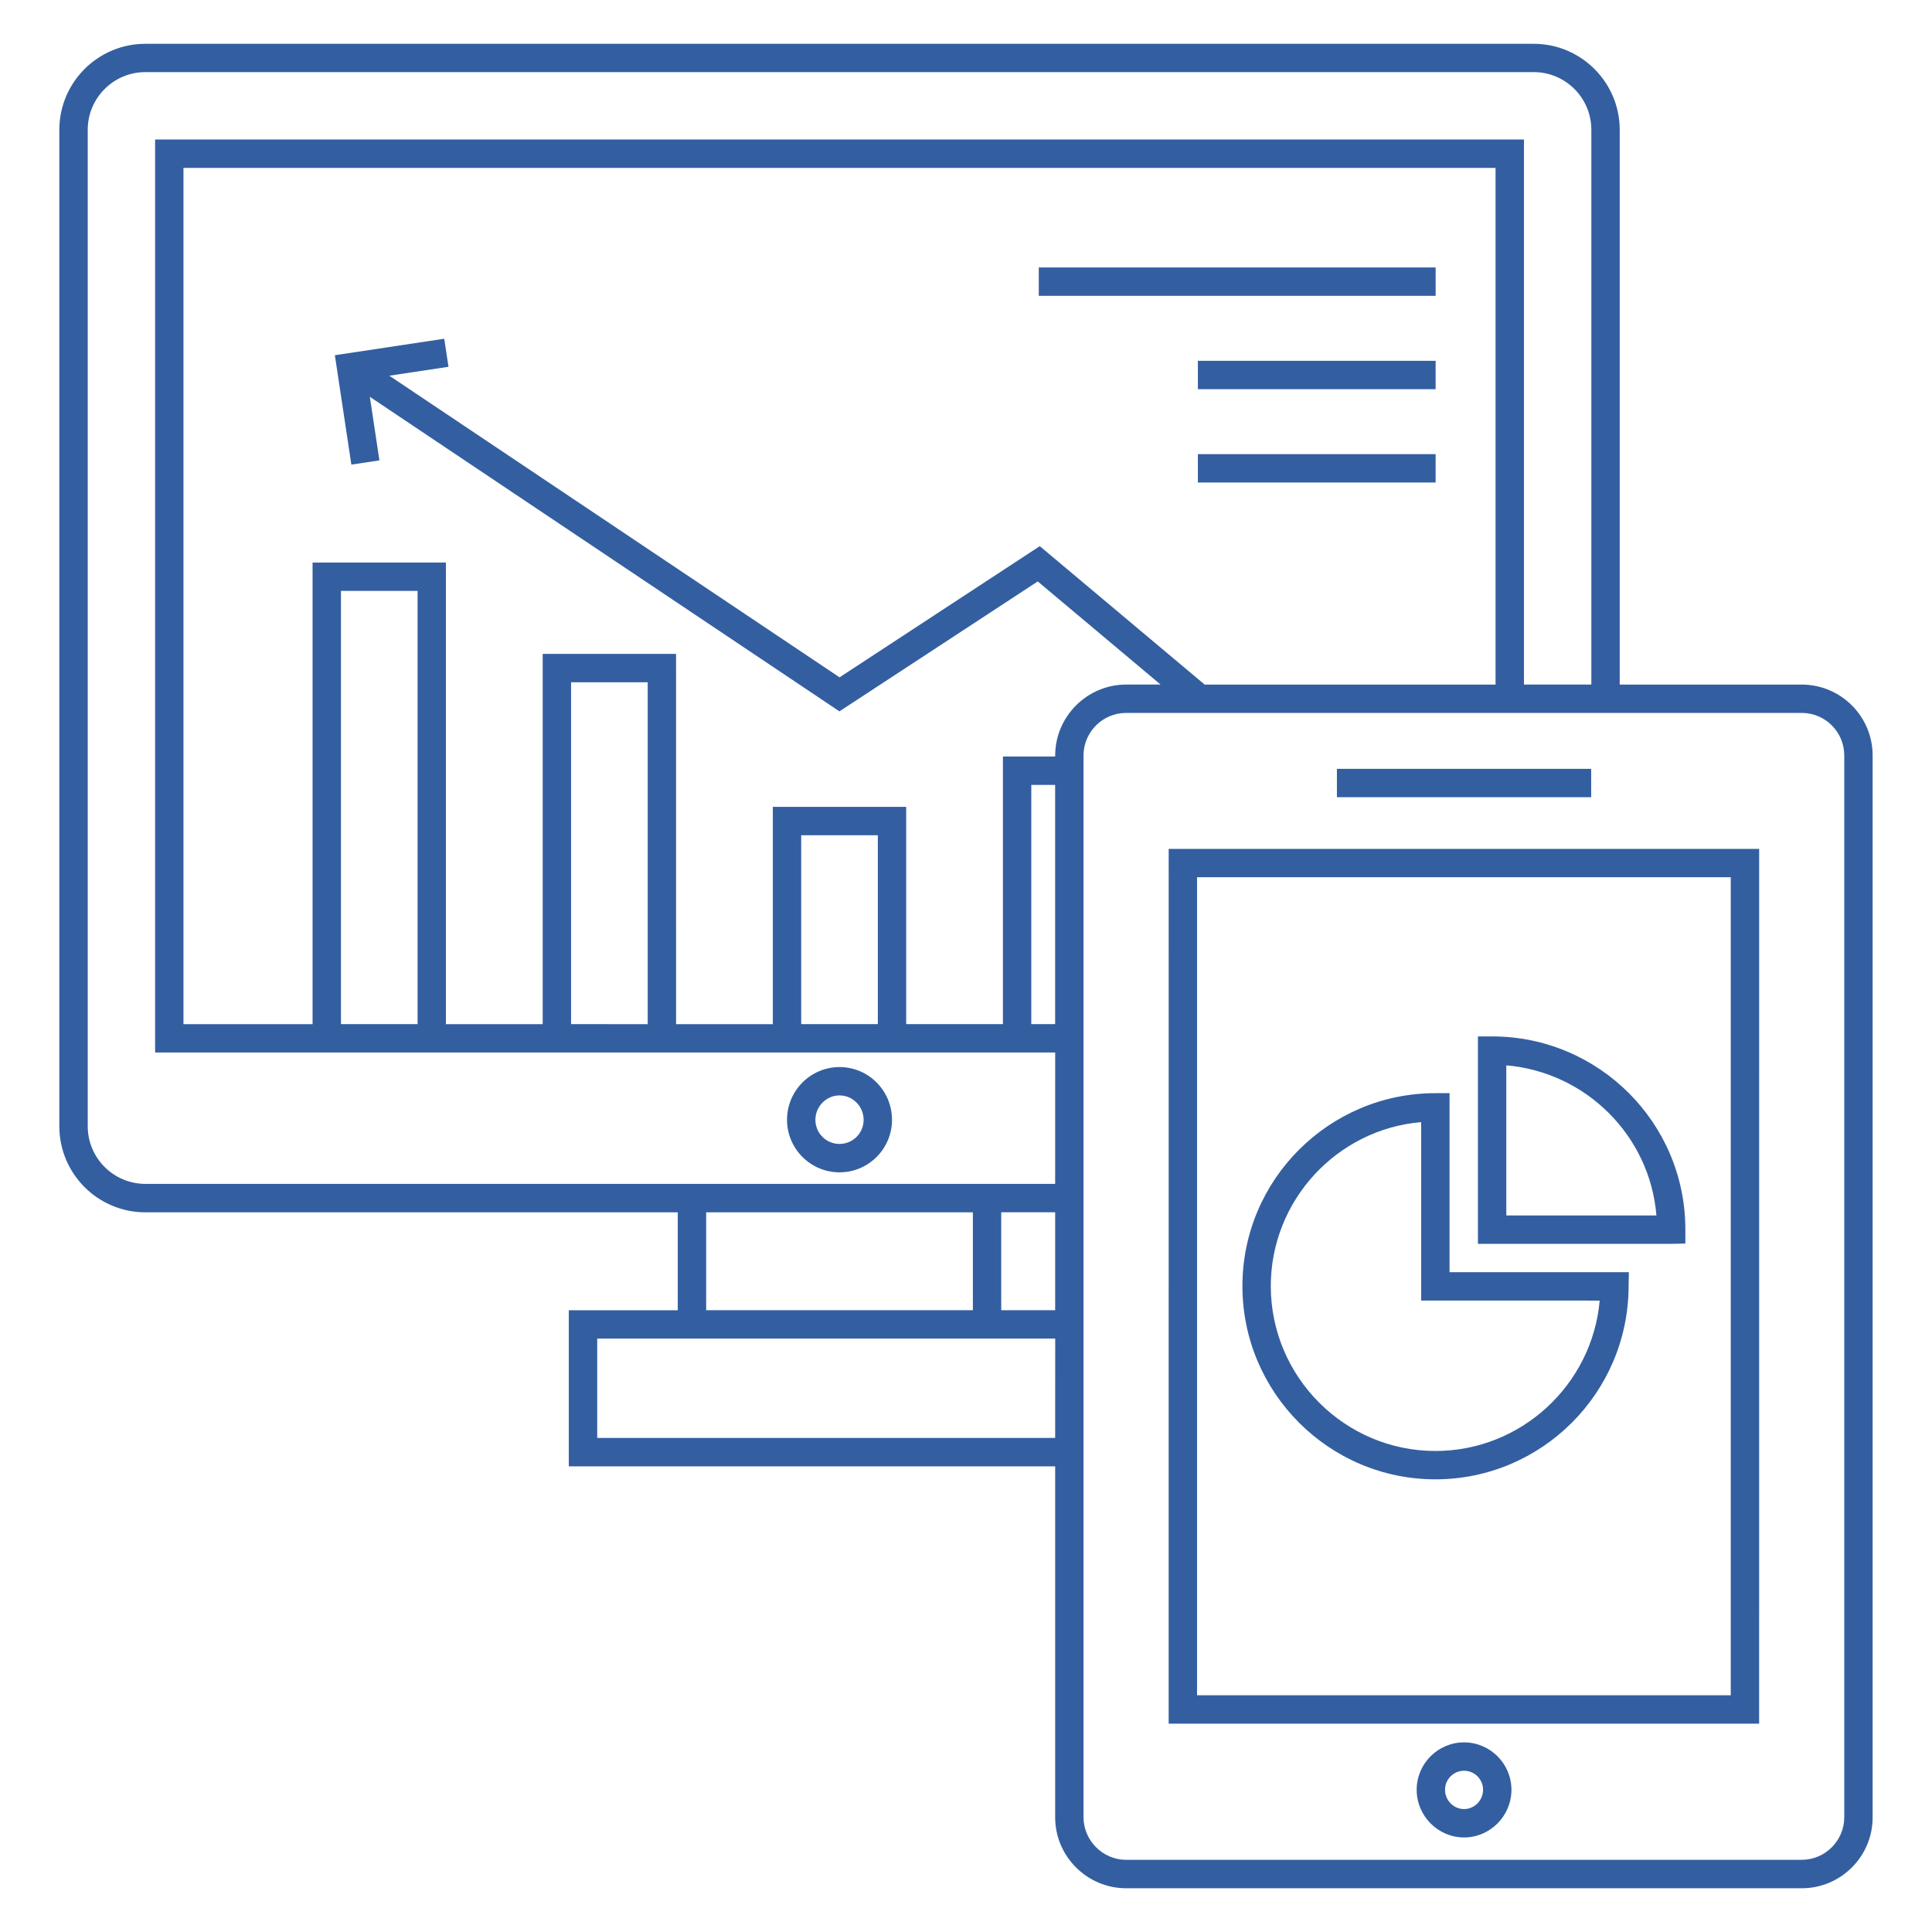
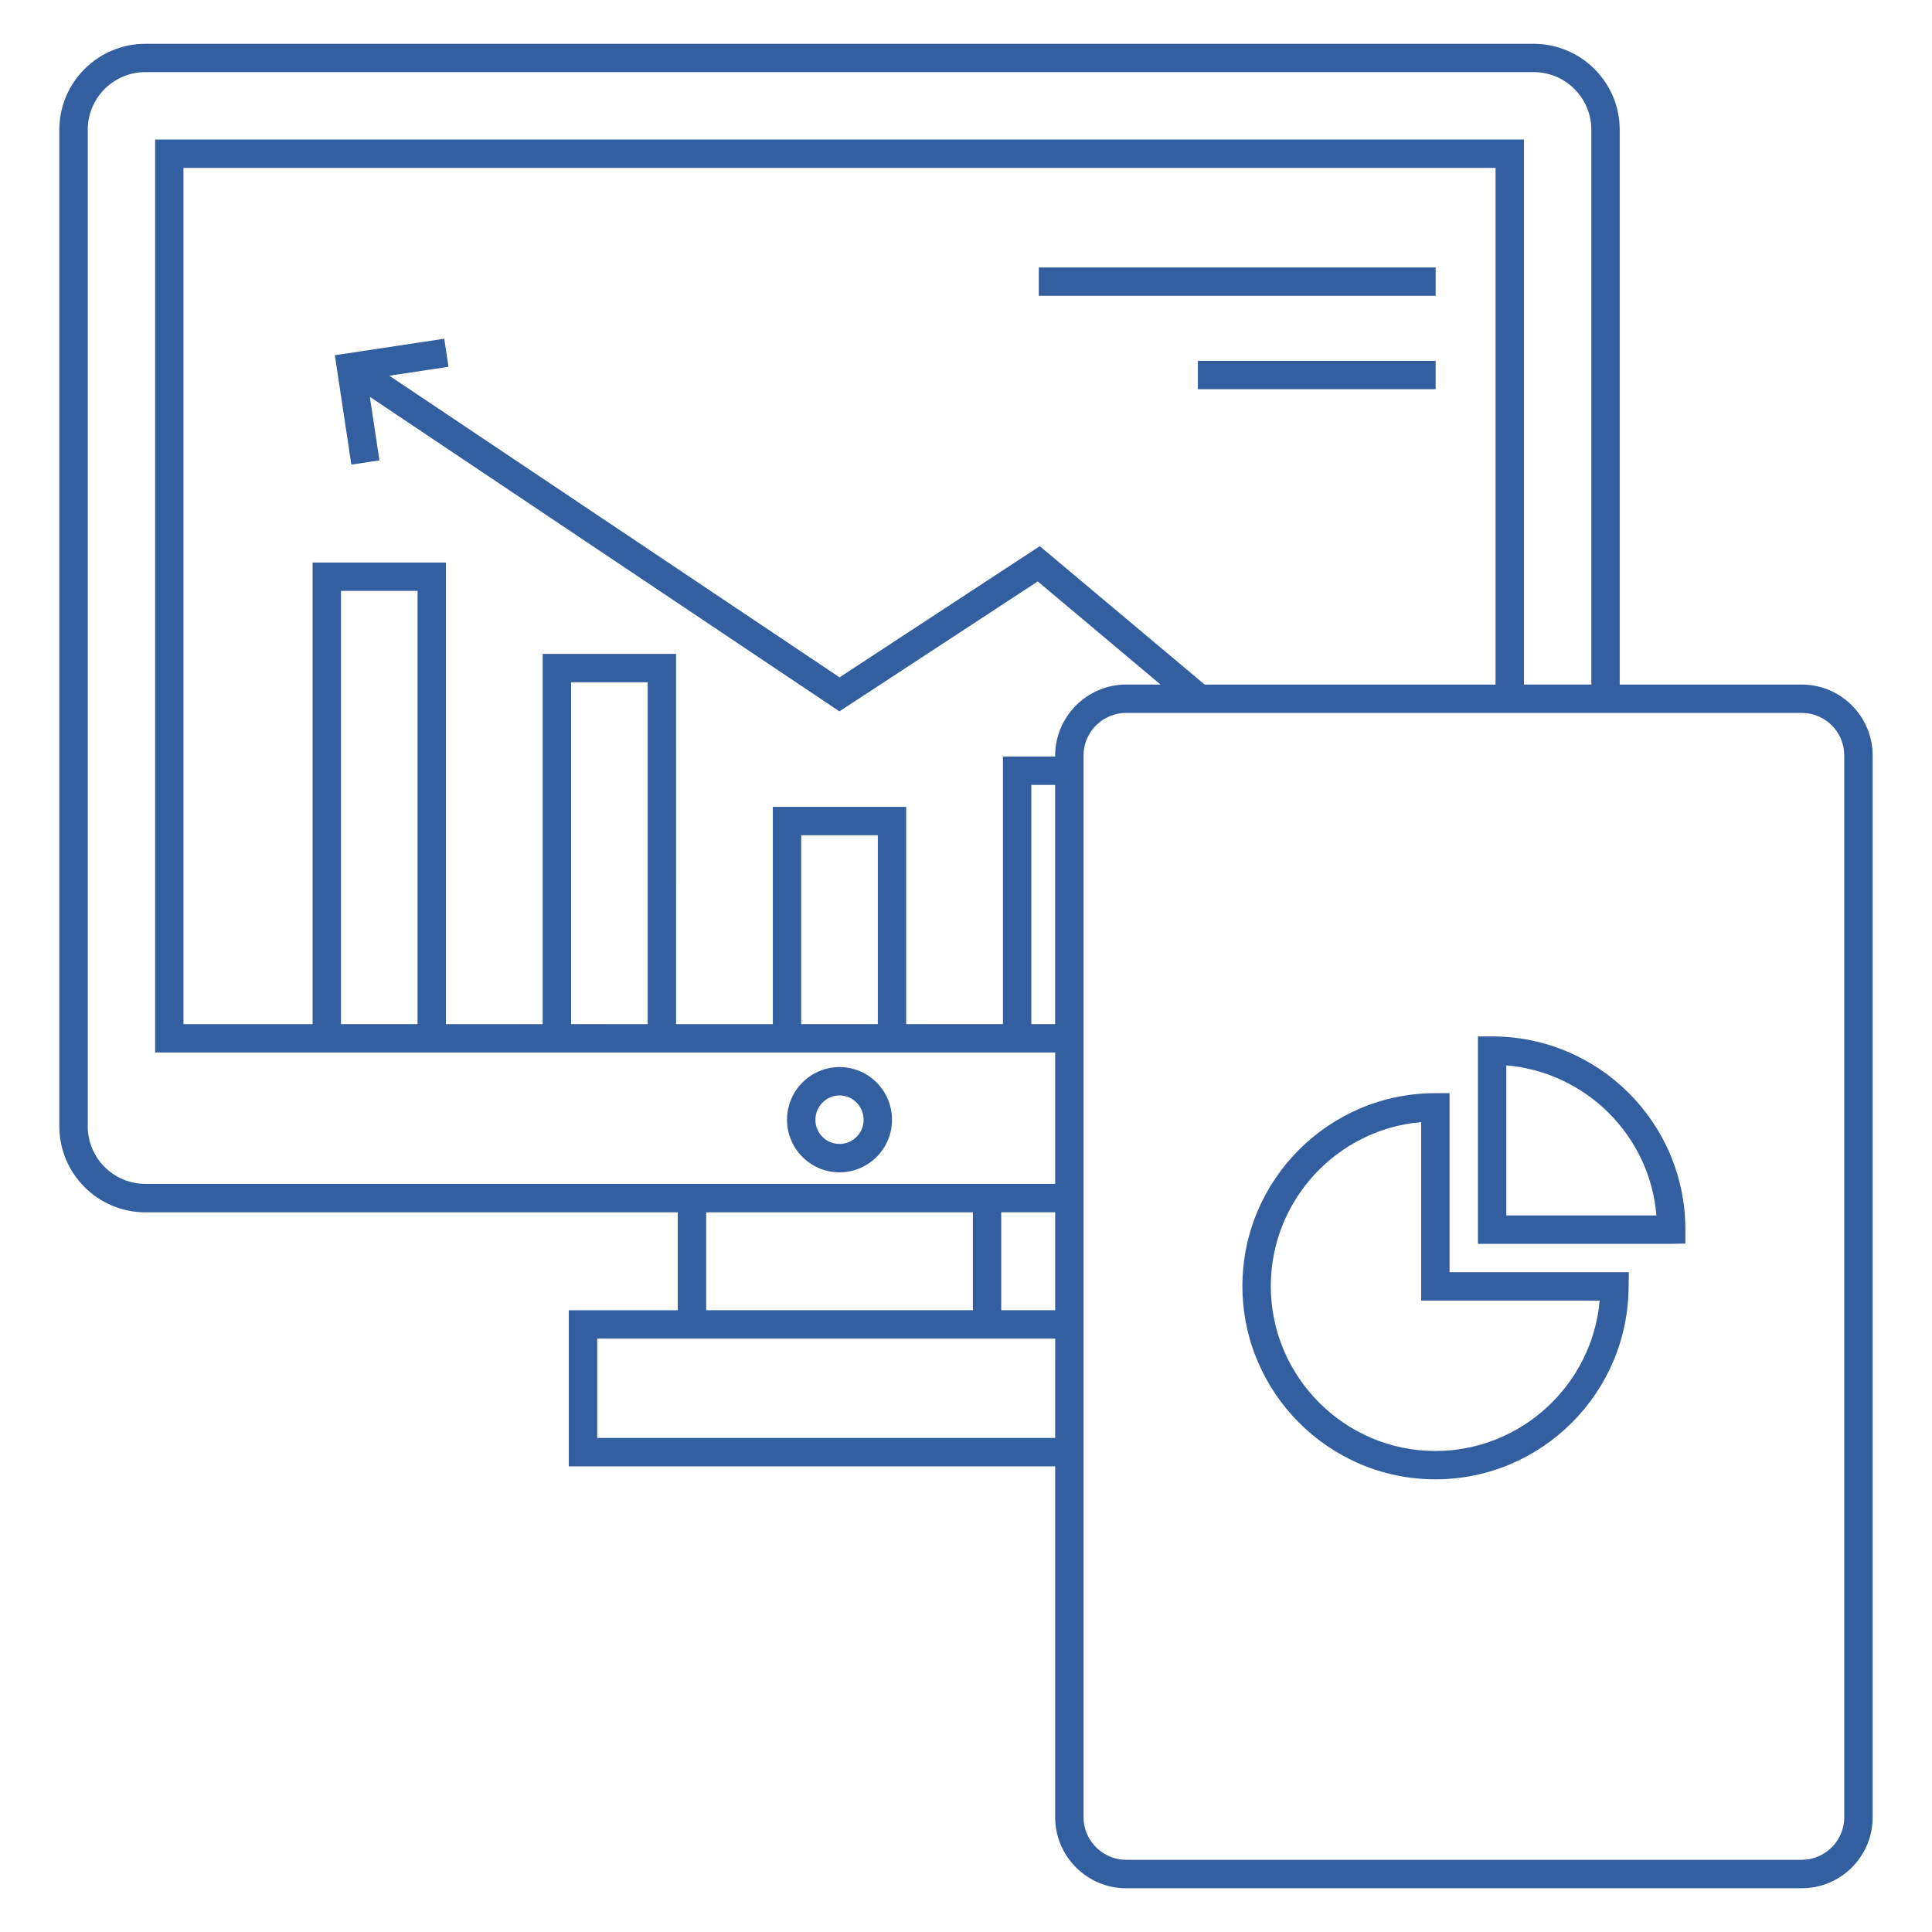
<svg xmlns="http://www.w3.org/2000/svg" width="80" height="80" viewBox="0 0 80 80" fill="none">
  <path d="M34.763 48.544C35.961 48.544 36.936 47.568 36.936 46.37C36.936 45.16 35.961 44.185 34.763 44.185C33.565 44.185 32.589 45.161 32.589 46.37C32.589 47.568 33.565 48.544 34.763 48.544ZM34.763 45.359C35.315 45.359 35.761 45.818 35.761 46.37C35.761 46.922 35.314 47.368 34.763 47.368C34.21 47.368 33.764 46.922 33.764 46.37C33.764 45.818 34.211 45.359 34.763 45.359Z" fill="#335FA1" />
  <path d="M77.542 75.25V31.284C77.542 29.663 76.226 28.347 74.605 28.347H67.069V5.375C67.069 3.411 65.471 1.814 63.507 1.814H6.018C4.055 1.814 2.457 3.411 2.457 5.375V46.639C2.457 48.602 4.055 50.2 6.018 50.2H28.065V54.255H23.553V60.718H43.692V75.252C43.692 76.873 45.02 78.189 46.63 78.189H74.605C76.226 78.189 77.542 76.873 77.542 75.252L77.542 75.25ZM43.692 59.541H24.73V55.428H43.694L43.692 59.541ZM29.241 54.253V50.2H40.285V54.253H29.241ZM43.692 54.253H41.459V50.197H43.692V54.253ZM43.692 49.022H6.019C4.703 49.022 3.633 47.952 3.633 46.636V5.372C3.633 4.057 4.703 2.986 6.019 2.986H63.508C64.824 2.986 65.894 4.057 65.894 5.372V28.346H63.104V5.777H6.423V43.582H43.693L43.692 49.022ZM14.119 42.407V24.468H17.291V42.407H14.119ZM23.647 42.407V28.252H26.82V42.408L23.647 42.407ZM33.176 42.407V34.585H36.349V42.407H33.176ZM43.691 42.406H42.704V32.501H43.691V42.406ZM43.691 31.283V31.326H41.529V42.407H37.523V33.41L32.001 33.41V42.408H27.995L27.994 27.077H22.472V42.408H18.465V23.294H12.943V42.408H7.597V6.953H61.928V28.347H49.883L43.055 22.615L34.764 28.047L16.121 15.557L18.571 15.188L18.395 14.026L13.866 14.709L14.549 19.239L15.711 19.063L15.314 16.431L34.759 29.456L42.971 24.076L48.057 28.346H46.63C45.021 28.347 43.693 29.663 43.693 31.284L43.691 31.283ZM44.866 75.249V31.283C44.866 30.308 45.665 29.52 46.629 29.52H74.604C75.579 29.52 76.367 30.308 76.367 31.283V75.249C76.367 76.212 75.579 77.011 74.604 77.011L46.629 77.011C45.665 77.011 44.866 76.212 44.866 75.249Z" fill="#335FA1" />
-   <path d="M48.392 71.372H72.842L72.843 35.15H48.393L48.392 71.372ZM49.567 36.325H71.667V70.198L49.567 70.198V36.325Z" fill="#335FA1" />
-   <path d="M60.623 72.148C59.542 72.148 58.661 73.03 58.661 74.111C58.661 75.192 59.542 76.085 60.623 76.085C61.705 76.085 62.586 75.192 62.586 74.111C62.585 73.03 61.705 72.148 60.623 72.148ZM60.623 74.91C60.189 74.91 59.836 74.545 59.836 74.111C59.836 73.676 60.188 73.323 60.623 73.323C61.058 73.323 61.411 73.676 61.411 74.111C61.41 74.545 61.058 74.91 60.623 74.91Z" fill="#335FA1" />
-   <path d="M55.359 31.836H65.887V33.011H55.359V31.836Z" fill="#335FA1" />
  <path d="M60.023 45.266H59.436C55.029 45.266 51.446 48.849 51.446 53.255C51.446 57.661 55.029 61.256 59.436 61.256C63.842 61.256 67.425 57.673 67.437 53.267L67.448 52.679H60.023L60.023 45.266ZM66.239 53.855C65.933 57.332 62.996 60.082 59.435 60.082C55.687 60.082 52.621 57.016 52.621 53.256C52.621 49.696 55.371 46.758 58.848 46.464V53.854L66.239 53.855Z" fill="#335FA1" />
  <path d="M61.786 42.916H61.198V51.505H69.199L69.787 51.493V50.905C69.787 46.499 66.203 42.916 61.786 42.916ZM62.373 50.33V44.114C65.675 44.396 68.319 47.028 68.589 50.33H62.373Z" fill="#335FA1" />
  <path d="M43.014 11.075H59.447V12.25H43.014V11.075Z" fill="#335FA1" />
  <path d="M49.602 14.941H59.446V16.116H49.602V14.941Z" fill="#335FA1" />
-   <path d="M49.602 18.805H59.446V19.98H49.602V18.805Z" fill="#335FA1" />
+   <path d="M49.602 18.805H59.446V19.98V18.805Z" fill="#335FA1" />
</svg>